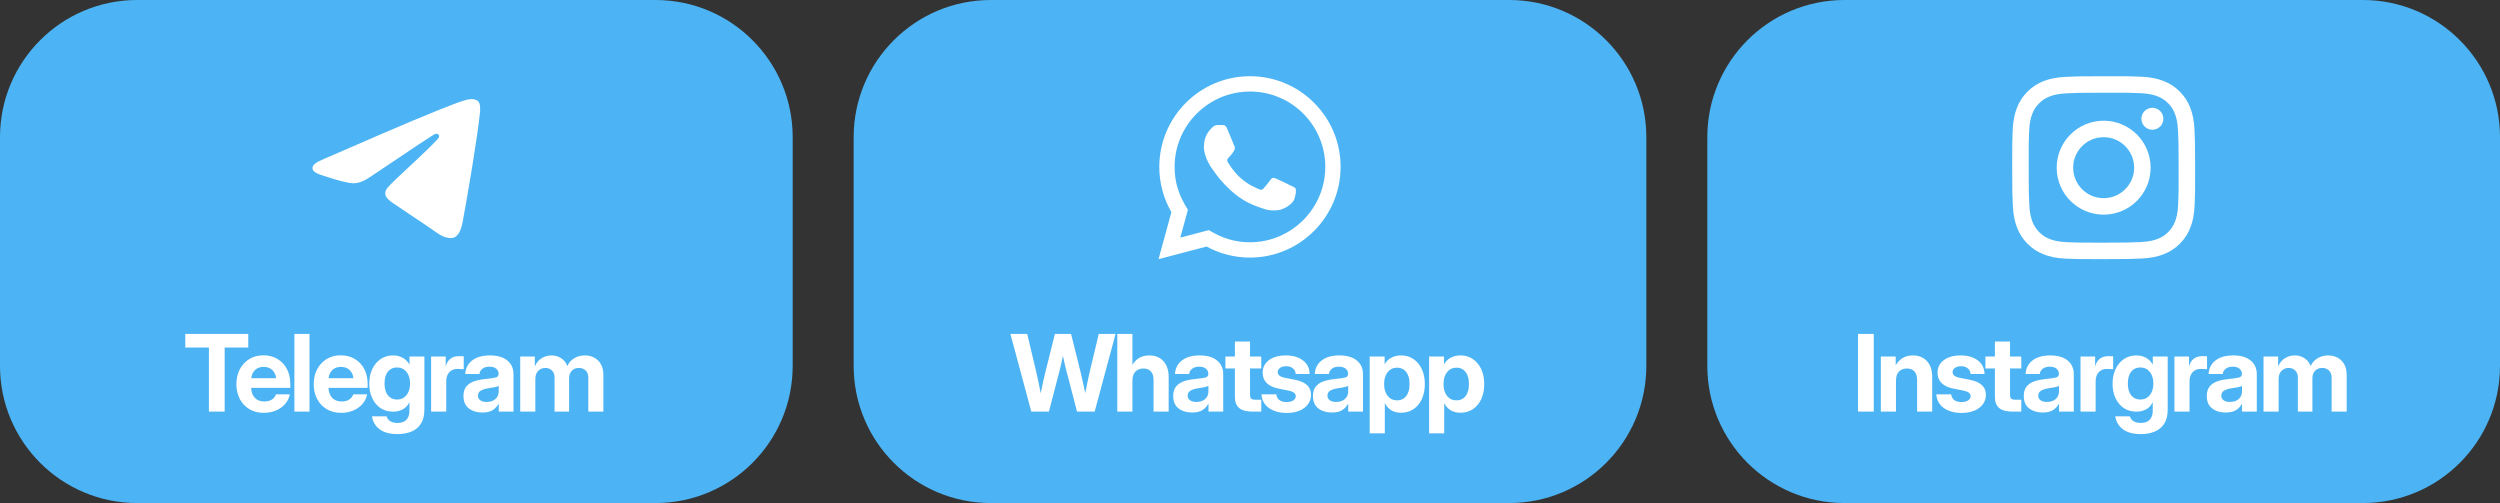
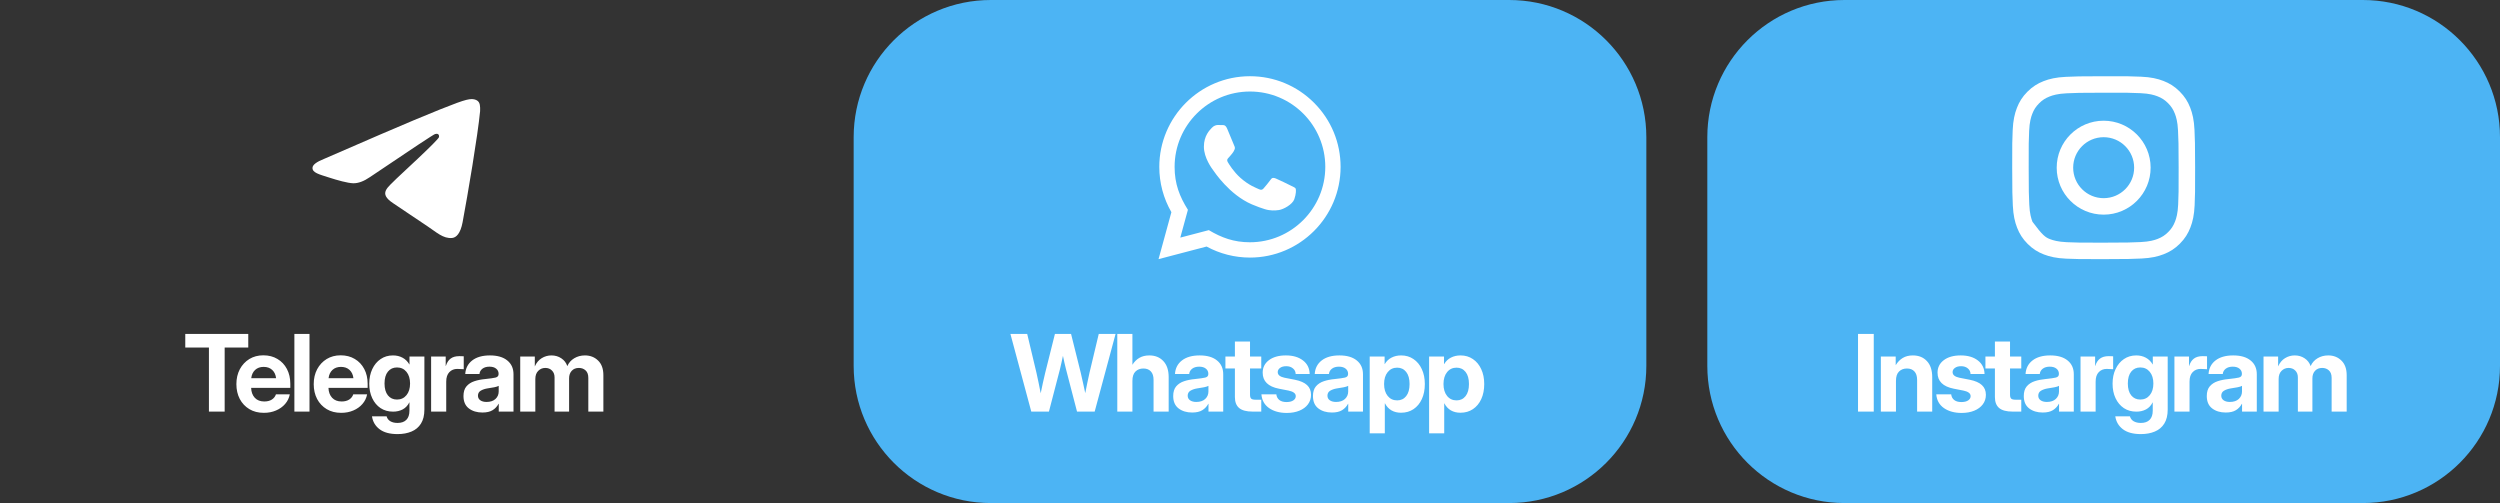
<svg xmlns="http://www.w3.org/2000/svg" width="328" height="66" viewBox="0 0 328 66" fill="none">
  <rect x="0" y="0" width="328" height="66" fill="#333333" stroke="none" />
-   <path d="M0 18C0 8.059 8.059 0 18 0H86C95.941 0 104 8.059 104 18V48C104 57.941 95.941 66 86 66H18C8.059 66 0 57.941 0 48V18Z" fill="#4CB4F4" />
  <path fill-rule="evenodd" clip-rule="evenodd" d="M42.512 20.849C48.418 18.276 52.356 16.58 54.326 15.76C59.952 13.42 61.121 13.014 61.883 13C62.051 12.997 62.425 13.039 62.668 13.236C62.873 13.402 62.929 13.627 62.956 13.784C62.983 13.942 63.017 14.301 62.99 14.582C62.685 17.785 61.366 25.558 60.695 29.146C60.411 30.664 59.852 31.173 59.311 31.223C58.134 31.331 57.241 30.446 56.102 29.699C54.319 28.53 53.311 27.802 51.581 26.662C49.581 25.344 50.877 24.619 52.017 23.436C52.315 23.126 57.499 18.411 57.599 17.983C57.611 17.93 57.623 17.731 57.505 17.625C57.386 17.52 57.211 17.556 57.085 17.585C56.906 17.625 54.058 19.508 48.54 23.233C47.732 23.788 47 24.058 46.343 24.044C45.62 24.028 44.229 23.635 43.194 23.299C41.926 22.887 40.917 22.668 41.005 21.968C41.051 21.603 41.553 21.23 42.512 20.849Z" fill="white" />
  <path d="M24.308 45.592V43.815H32.572V45.592H29.476V54H27.411V45.592H24.308ZM34.617 54.164C33.888 54.164 33.254 54.002 32.716 53.679C32.179 53.355 31.759 52.911 31.459 52.346C31.162 51.776 31.014 51.127 31.014 50.398C31.014 49.664 31.165 49.012 31.465 48.442C31.771 47.873 32.188 47.426 32.716 47.102C33.25 46.779 33.86 46.617 34.548 46.617C35.255 46.617 35.872 46.777 36.401 47.096C36.934 47.41 37.349 47.85 37.645 48.415C37.941 48.976 38.089 49.623 38.089 50.356V50.89H32.949C32.967 51.427 33.127 51.86 33.427 52.188C33.728 52.512 34.145 52.674 34.678 52.674C35.075 52.674 35.405 52.59 35.669 52.421C35.934 52.248 36.111 52.02 36.203 51.737H38.021C37.93 52.216 37.725 52.637 37.406 53.002C37.091 53.367 36.693 53.651 36.209 53.856C35.731 54.062 35.2 54.164 34.617 54.164ZM32.962 49.618H36.223C36.169 49.158 35.998 48.796 35.711 48.531C35.423 48.267 35.05 48.135 34.589 48.135C34.134 48.135 33.762 48.267 33.475 48.531C33.188 48.796 33.017 49.158 32.962 49.618ZM40.606 43.815V54H38.623V43.815H40.606ZM44.762 54.164C44.033 54.164 43.4 54.002 42.862 53.679C42.324 53.355 41.905 52.911 41.604 52.346C41.308 51.776 41.16 51.127 41.16 50.398C41.16 49.664 41.31 49.012 41.611 48.442C41.916 47.873 42.333 47.426 42.862 47.102C43.395 46.779 44.006 46.617 44.694 46.617C45.4 46.617 46.018 46.777 46.547 47.096C47.08 47.41 47.495 47.85 47.791 48.415C48.087 48.976 48.235 49.623 48.235 50.356V50.89H43.094C43.113 51.427 43.272 51.86 43.573 52.188C43.874 52.512 44.291 52.674 44.824 52.674C45.22 52.674 45.551 52.59 45.815 52.421C46.079 52.248 46.257 52.02 46.348 51.737H48.167C48.075 52.216 47.87 52.637 47.551 53.002C47.237 53.367 46.838 53.651 46.355 53.856C45.877 54.062 45.346 54.164 44.762 54.164ZM43.108 49.618H46.369C46.314 49.158 46.143 48.796 45.856 48.531C45.569 48.267 45.195 48.135 44.735 48.135C44.279 48.135 43.908 48.267 43.621 48.531C43.334 48.796 43.163 49.158 43.108 49.618ZM52.159 56.953C51.143 56.953 50.355 56.739 49.794 56.31C49.238 55.887 48.908 55.324 48.803 54.622H50.724C50.797 54.9 50.959 55.114 51.209 55.265C51.464 55.415 51.781 55.49 52.159 55.49C52.661 55.49 53.046 55.353 53.315 55.08C53.584 54.807 53.718 54.408 53.718 53.884V52.783H53.711C53.497 53.207 53.205 53.517 52.836 53.713C52.467 53.909 52.045 54.007 51.572 54.007C50.943 54.007 50.394 53.852 49.924 53.542C49.459 53.227 49.097 52.795 48.837 52.243C48.577 51.692 48.447 51.058 48.447 50.343C48.447 49.618 48.58 48.978 48.844 48.422C49.108 47.861 49.473 47.424 49.938 47.109C50.403 46.79 50.943 46.631 51.558 46.631C52.027 46.631 52.447 46.731 52.816 46.932C53.185 47.128 53.486 47.426 53.718 47.827H53.725V46.781H55.68V53.727C55.68 54.488 55.529 55.105 55.229 55.579C54.932 56.053 54.52 56.399 53.991 56.618C53.463 56.842 52.852 56.953 52.159 56.953ZM52.084 52.421C52.599 52.421 53.014 52.23 53.328 51.847C53.643 51.464 53.8 50.953 53.8 50.315C53.8 49.677 53.643 49.167 53.328 48.784C53.014 48.401 52.599 48.21 52.084 48.21C51.587 48.21 51.191 48.392 50.895 48.757C50.599 49.121 50.45 49.641 50.45 50.315C50.45 50.985 50.599 51.505 50.895 51.874C51.191 52.239 51.587 52.421 52.084 52.421ZM56.562 54V46.781H58.476V48.012H58.497C58.629 47.579 58.836 47.258 59.119 47.048C59.401 46.834 59.78 46.727 60.254 46.727C60.372 46.727 60.479 46.729 60.575 46.733C60.675 46.738 60.764 46.742 60.842 46.747V48.442C60.769 48.438 60.65 48.431 60.486 48.422C60.322 48.408 60.156 48.401 59.987 48.401C59.572 48.401 59.228 48.543 58.955 48.825C58.681 49.108 58.545 49.523 58.545 50.069V54H56.562ZM63.296 54.123C62.576 54.123 61.981 53.943 61.512 53.583C61.043 53.223 60.808 52.683 60.808 51.963C60.808 51.421 60.938 50.997 61.198 50.691C61.462 50.382 61.808 50.156 62.237 50.015C62.665 49.873 63.13 49.78 63.631 49.734C64.292 49.666 64.755 49.6 65.019 49.536C65.283 49.468 65.415 49.315 65.415 49.078V49.03C65.415 48.761 65.308 48.54 65.094 48.367C64.885 48.194 64.593 48.107 64.219 48.107C63.836 48.107 63.529 48.196 63.296 48.374C63.064 48.552 62.934 48.782 62.907 49.065H61.04C61.086 48.322 61.389 47.731 61.95 47.294C62.515 46.852 63.292 46.631 64.281 46.631C65.26 46.631 66.019 46.852 66.557 47.294C67.099 47.731 67.371 48.333 67.371 49.099V54H65.436V52.981H65.409C65.222 53.332 64.962 53.61 64.629 53.815C64.297 54.02 63.852 54.123 63.296 54.123ZM63.836 52.735C64.333 52.735 64.723 52.605 65.005 52.346C65.288 52.081 65.429 51.753 65.429 51.361V50.623C65.315 50.691 65.124 50.753 64.855 50.808C64.591 50.858 64.292 50.908 63.959 50.958C63.613 51.013 63.317 51.113 63.071 51.259C62.829 51.405 62.708 51.623 62.708 51.915C62.708 52.17 62.811 52.371 63.016 52.517C63.221 52.662 63.495 52.735 63.836 52.735ZM68.253 54V46.781H70.167V48.073C70.381 47.59 70.682 47.23 71.069 46.993C71.461 46.752 71.887 46.631 72.348 46.631C72.835 46.631 73.266 46.756 73.64 47.007C74.018 47.253 74.282 47.595 74.433 48.032C74.624 47.595 74.925 47.253 75.335 47.007C75.75 46.756 76.219 46.631 76.743 46.631C77.436 46.631 78.012 46.856 78.473 47.308C78.933 47.754 79.163 48.392 79.163 49.222V54H77.187V49.577C77.187 49.135 77.067 48.807 76.825 48.593C76.588 48.379 76.296 48.272 75.95 48.272C75.554 48.272 75.239 48.399 75.007 48.654C74.779 48.905 74.665 49.233 74.665 49.639V54H72.758V49.516C72.758 49.137 72.644 48.837 72.416 48.613C72.193 48.385 71.901 48.272 71.541 48.272C71.181 48.272 70.873 48.399 70.618 48.654C70.363 48.905 70.235 49.265 70.235 49.734V54H68.253Z" fill="white" />
  <path d="M112 18C112 8.059 120.059 0 130 0H198C207.941 0 216 8.059 216 18V48C216 57.941 207.941 66 198 66H130C120.059 66 112 57.941 112 48V18Z" fill="#4CB4F4" />
  <path d="M152 34L153.687 27.837C152.646 26.033 152.099 23.988 152.1 21.891C152.103 15.335 157.438 10 163.993 10C167.174 10.001 170.16 11.24 172.406 13.488C174.651 15.736 175.887 18.724 175.886 21.902C175.883 28.459 170.548 33.794 163.993 33.794C162.003 33.793 160.042 33.294 158.305 32.346L152 34ZM158.597 30.193C160.273 31.188 161.873 31.784 163.989 31.785C169.437 31.785 173.875 27.351 173.878 21.9C173.88 16.438 169.463 12.01 163.997 12.008C158.545 12.008 154.11 16.442 154.108 21.892C154.107 24.117 154.759 25.783 155.854 27.526L154.855 31.174L158.597 30.193ZM169.984 24.729C169.91 24.605 169.712 24.531 169.414 24.382C169.117 24.233 167.656 23.514 167.383 23.415C167.111 23.316 166.913 23.266 166.714 23.564C166.516 23.861 165.946 24.531 165.773 24.729C165.6 24.927 165.426 24.952 165.129 24.803C164.832 24.654 163.874 24.341 162.739 23.328C161.856 22.54 161.259 21.567 161.086 21.269C160.913 20.972 161.068 20.811 161.216 20.663C161.35 20.53 161.513 20.316 161.662 20.142C161.813 19.97 161.862 19.846 161.962 19.647C162.061 19.449 162.012 19.275 161.937 19.126C161.862 18.978 161.268 17.515 161.021 16.92C160.779 16.341 160.534 16.419 160.352 16.41L159.782 16.4C159.584 16.4 159.262 16.474 158.99 16.772C158.718 17.07 157.95 17.788 157.95 19.251C157.95 20.714 159.015 22.127 159.163 22.325C159.312 22.523 161.258 25.525 164.239 26.812C164.948 27.118 165.502 27.301 165.933 27.438C166.645 27.664 167.293 27.632 167.805 27.556C168.376 27.471 169.563 26.837 169.811 26.143C170.059 25.448 170.059 24.853 169.984 24.729Z" fill="white" />
  <path d="M135.303 54L132.568 43.815H134.77L135.986 48.921C136.087 49.367 136.182 49.814 136.273 50.261C136.365 50.707 136.453 51.154 136.54 51.601C136.631 51.154 136.725 50.707 136.82 50.261C136.916 49.814 137.019 49.367 137.128 48.921L138.406 43.815H140.525L141.797 48.921C141.902 49.363 142.002 49.807 142.098 50.254C142.198 50.696 142.294 51.138 142.385 51.58C142.471 51.138 142.56 50.696 142.651 50.254C142.743 49.807 142.838 49.363 142.938 48.921L144.155 43.815H146.363L143.622 54H141.305L139.849 48.401C139.785 48.151 139.721 47.884 139.657 47.602C139.593 47.315 139.527 47.009 139.459 46.685C139.391 47.009 139.325 47.315 139.261 47.602C139.201 47.884 139.14 48.151 139.076 48.401L137.62 54H135.303ZM148.572 49.98V54H146.589V43.815H148.572V47.861C148.813 47.469 149.116 47.166 149.481 46.952C149.85 46.738 150.285 46.631 150.787 46.631C151.557 46.631 152.172 46.879 152.632 47.376C153.097 47.868 153.33 48.57 153.33 49.481V54H151.347V49.837C151.347 49.349 151.229 48.98 150.992 48.73C150.759 48.474 150.431 48.347 150.007 48.347C149.588 48.347 149.244 48.479 148.975 48.743C148.706 49.003 148.572 49.415 148.572 49.98ZM156.413 54.123C155.693 54.123 155.098 53.943 154.629 53.583C154.16 53.223 153.925 52.683 153.925 51.963C153.925 51.421 154.055 50.997 154.315 50.691C154.579 50.382 154.925 50.156 155.354 50.015C155.782 49.873 156.247 49.78 156.748 49.734C157.409 49.666 157.872 49.6 158.136 49.536C158.4 49.468 158.532 49.315 158.532 49.078V49.03C158.532 48.761 158.425 48.54 158.211 48.367C158.001 48.194 157.71 48.107 157.336 48.107C156.953 48.107 156.646 48.196 156.413 48.374C156.181 48.552 156.051 48.782 156.024 49.065H154.157C154.203 48.322 154.506 47.731 155.067 47.294C155.632 46.852 156.409 46.631 157.398 46.631C158.377 46.631 159.136 46.852 159.674 47.294C160.216 47.731 160.487 48.333 160.487 49.099V54H158.553V52.981H158.526C158.339 53.332 158.079 53.61 157.746 53.815C157.414 54.02 156.969 54.123 156.413 54.123ZM156.953 52.735C157.45 52.735 157.84 52.605 158.122 52.346C158.405 52.081 158.546 51.753 158.546 51.361V50.623C158.432 50.691 158.241 50.753 157.972 50.808C157.707 50.858 157.409 50.908 157.076 50.958C156.73 51.013 156.434 51.113 156.188 51.259C155.946 51.405 155.825 51.623 155.825 51.915C155.825 52.17 155.928 52.371 156.133 52.517C156.338 52.662 156.611 52.735 156.953 52.735ZM165.478 46.781V48.34H164.002V51.785C164.002 52.031 164.052 52.202 164.152 52.298C164.252 52.394 164.439 52.441 164.713 52.441H165.478V54H164.323C163.535 54 162.953 53.845 162.58 53.535C162.206 53.225 162.019 52.745 162.019 52.093V48.34H160.775V46.781H162.019V44.812H164.002V46.781H165.478ZM168.822 54.178C167.892 54.178 167.119 53.966 166.504 53.542C165.893 53.114 165.559 52.512 165.499 51.737H167.454C167.491 52.056 167.623 52.305 167.851 52.482C168.079 52.66 168.391 52.749 168.787 52.749C169.166 52.749 169.462 52.678 169.676 52.537C169.895 52.391 170.004 52.204 170.004 51.977C170.004 51.785 169.92 51.63 169.751 51.512C169.587 51.393 169.357 51.304 169.061 51.245L167.803 50.999C166.377 50.721 165.663 50.019 165.663 48.894C165.663 48.215 165.937 47.668 166.484 47.253C167.031 46.838 167.771 46.631 168.705 46.631C169.635 46.631 170.382 46.85 170.947 47.287C171.517 47.72 171.811 48.312 171.829 49.065H169.99C169.986 48.773 169.87 48.531 169.642 48.34C169.414 48.144 169.12 48.046 168.76 48.046C168.414 48.046 168.14 48.121 167.94 48.272C167.739 48.417 167.639 48.6 167.639 48.818C167.639 49.01 167.716 49.167 167.871 49.29C168.026 49.408 168.243 49.497 168.521 49.557L169.888 49.823C170.613 49.969 171.146 50.204 171.488 50.527C171.834 50.846 172.007 51.27 172.007 51.799C172.007 52.277 171.87 52.697 171.597 53.057C171.328 53.412 170.954 53.688 170.476 53.884C169.997 54.08 169.446 54.178 168.822 54.178ZM174.749 54.123C174.029 54.123 173.434 53.943 172.965 53.583C172.495 53.223 172.261 52.683 172.261 51.963C172.261 51.421 172.39 50.997 172.65 50.691C172.915 50.382 173.261 50.156 173.689 50.015C174.118 49.873 174.582 49.78 175.084 49.734C175.745 49.666 176.207 49.6 176.471 49.536C176.736 49.468 176.868 49.315 176.868 49.078V49.03C176.868 48.761 176.761 48.54 176.547 48.367C176.337 48.194 176.045 48.107 175.672 48.107C175.289 48.107 174.981 48.196 174.749 48.374C174.516 48.552 174.387 48.782 174.359 49.065H172.493C172.539 48.322 172.842 47.731 173.402 47.294C173.967 46.852 174.744 46.631 175.733 46.631C176.713 46.631 177.472 46.852 178.01 47.294C178.552 47.731 178.823 48.333 178.823 49.099V54H176.888V52.981H176.861C176.674 53.332 176.415 53.61 176.082 53.815C175.749 54.02 175.305 54.123 174.749 54.123ZM175.289 52.735C175.786 52.735 176.175 52.605 176.458 52.346C176.74 52.081 176.882 51.753 176.882 51.361V50.623C176.768 50.691 176.576 50.753 176.307 50.808C176.043 50.858 175.745 50.908 175.412 50.958C175.066 51.013 174.769 51.113 174.523 51.259C174.282 51.405 174.161 51.623 174.161 51.915C174.161 52.17 174.263 52.371 174.469 52.517C174.674 52.662 174.947 52.735 175.289 52.735ZM179.705 56.857V46.781H181.661V47.766H181.681C181.904 47.387 182.201 47.105 182.57 46.918C182.939 46.727 183.358 46.631 183.827 46.631C184.443 46.631 184.983 46.79 185.448 47.109C185.917 47.424 186.282 47.864 186.541 48.429C186.806 48.994 186.938 49.645 186.938 50.384C186.938 51.136 186.808 51.794 186.548 52.359C186.288 52.925 185.924 53.364 185.454 53.679C184.99 53.993 184.443 54.15 183.814 54.15C183.34 54.15 182.923 54.048 182.563 53.843C182.203 53.633 181.918 53.325 181.708 52.92H181.688V56.857H179.705ZM183.308 52.53C183.8 52.53 184.194 52.343 184.491 51.97C184.787 51.596 184.935 51.067 184.935 50.384C184.935 49.7 184.787 49.172 184.491 48.798C184.194 48.424 183.8 48.237 183.308 48.237C182.793 48.237 182.378 48.433 182.064 48.825C181.749 49.213 181.592 49.732 181.592 50.384C181.592 51.035 181.749 51.557 182.064 51.949C182.378 52.337 182.793 52.53 183.308 52.53ZM187.499 56.857V46.781H189.454V47.766H189.475C189.698 47.387 189.994 47.105 190.363 46.918C190.732 46.727 191.152 46.631 191.621 46.631C192.236 46.631 192.776 46.79 193.241 47.109C193.711 47.424 194.075 47.864 194.335 48.429C194.599 48.994 194.731 49.645 194.731 50.384C194.731 51.136 194.601 51.794 194.342 52.359C194.082 52.925 193.717 53.364 193.248 53.679C192.783 53.993 192.236 54.15 191.607 54.15C191.133 54.15 190.716 54.048 190.356 53.843C189.996 53.633 189.712 53.325 189.502 52.92H189.481V56.857H187.499ZM191.101 52.53C191.594 52.53 191.988 52.343 192.284 51.97C192.58 51.596 192.728 51.067 192.728 50.384C192.728 49.7 192.58 49.172 192.284 48.798C191.988 48.424 191.594 48.237 191.101 48.237C190.587 48.237 190.172 48.433 189.857 48.825C189.543 49.213 189.386 49.732 189.386 50.384C189.386 51.035 189.543 51.557 189.857 51.949C190.172 52.337 190.587 52.53 191.101 52.53Z" fill="white" />
  <path d="M224 18C224 8.059 232.059 0 242 0H310C319.941 0 328 8.059 328 18V48C328 57.941 319.941 66 310 66H242C232.059 66 224 57.941 224 48V18Z" fill="#4CB4F4" />
  <g clip-path="url(#clip0_13134_425)">
-     <path d="M282.395 17.022C281.6 17.024 280.954 16.38 280.953 15.585C280.951 14.791 281.595 14.145 282.39 14.143C283.185 14.142 283.831 14.785 283.833 15.58C283.834 16.375 283.19 17.021 282.395 17.022Z" fill="white" />
    <path fill-rule="evenodd" clip-rule="evenodd" d="M276.011 28.161C272.609 28.168 269.845 25.415 269.839 22.012C269.832 18.609 272.585 15.845 275.988 15.838C279.391 15.832 282.155 18.586 282.162 21.988C282.169 25.391 279.414 28.154 276.011 28.161ZM275.992 18C273.784 18.004 271.996 19.799 272 22.007C272.004 24.217 273.799 26.004 276.007 26C278.216 25.995 280.004 24.201 280 21.992C279.996 19.783 278.201 17.996 275.992 18Z" fill="white" />
-     <path fill-rule="evenodd" clip-rule="evenodd" d="M268.119 10.646C268.881 10.348 269.753 10.143 271.03 10.083C272.31 10.022 272.719 10.008 275.977 10.002C279.236 9.995 279.644 10.008 280.924 10.064C282.202 10.12 283.074 10.321 283.838 10.617C284.628 10.921 285.298 11.331 285.966 11.996C286.634 12.662 287.045 13.33 287.354 14.119C287.652 14.882 287.856 15.753 287.917 17.031C287.978 18.31 287.992 18.718 287.999 21.977C288.005 25.235 287.992 25.644 287.936 26.925C287.88 28.201 287.679 29.074 287.384 29.837C287.078 30.628 286.669 31.298 286.004 31.966C285.339 32.634 284.67 33.045 283.881 33.354C283.118 33.652 282.247 33.856 280.97 33.917C279.69 33.978 279.282 33.992 276.022 33.998C272.765 34.005 272.356 33.992 271.076 33.936C269.799 33.88 268.926 33.679 268.163 33.384C267.373 33.078 266.702 32.67 266.034 32.004C265.366 31.338 264.954 30.67 264.646 29.881C264.348 29.119 264.144 28.247 264.083 26.971C264.022 25.69 264.008 25.281 264.001 22.023C263.995 18.764 264.008 18.356 264.064 17.076C264.12 15.799 264.321 14.926 264.616 14.162C264.921 13.372 265.33 12.703 265.996 12.034C266.662 11.366 267.33 10.954 268.119 10.646ZM268.942 31.368C269.365 31.531 270 31.725 271.17 31.776C272.436 31.831 272.815 31.843 276.018 31.837C279.223 31.831 279.602 31.817 280.868 31.758C282.036 31.702 282.672 31.506 283.094 31.341C283.654 31.122 284.053 30.86 284.472 30.441C284.891 30.02 285.151 29.619 285.368 29.059C285.531 28.635 285.725 28 285.776 26.83C285.831 25.565 285.843 25.185 285.837 21.981C285.831 18.778 285.817 18.398 285.757 17.133C285.702 15.963 285.506 15.328 285.34 14.906C285.121 14.345 284.861 13.947 284.44 13.527C284.019 13.108 283.619 12.849 283.058 12.633C282.635 12.469 281.999 12.275 280.83 12.224C279.564 12.169 279.185 12.157 275.981 12.164C272.777 12.17 272.398 12.183 271.133 12.242C269.963 12.298 269.329 12.495 268.906 12.66C268.346 12.879 267.947 13.139 267.527 13.56C267.109 13.981 266.849 14.38 266.632 14.942C266.47 15.365 266.274 16.001 266.224 17.17C266.169 18.436 266.157 18.815 266.164 22.019C266.169 25.223 266.183 25.602 266.242 26.867C266.297 28.037 266.495 28.672 266.66 29.095C266.879 29.654 267.139 30.053 267.56 30.473C267.981 30.891 268.381 31.151 268.942 31.368Z" fill="white" />
+     <path fill-rule="evenodd" clip-rule="evenodd" d="M268.119 10.646C268.881 10.348 269.753 10.143 271.03 10.083C272.31 10.022 272.719 10.008 275.977 10.002C279.236 9.995 279.644 10.008 280.924 10.064C282.202 10.12 283.074 10.321 283.838 10.617C284.628 10.921 285.298 11.331 285.966 11.996C286.634 12.662 287.045 13.33 287.354 14.119C287.652 14.882 287.856 15.753 287.917 17.031C287.978 18.31 287.992 18.718 287.999 21.977C288.005 25.235 287.992 25.644 287.936 26.925C287.88 28.201 287.679 29.074 287.384 29.837C287.078 30.628 286.669 31.298 286.004 31.966C285.339 32.634 284.67 33.045 283.881 33.354C283.118 33.652 282.247 33.856 280.97 33.917C279.69 33.978 279.282 33.992 276.022 33.998C272.765 34.005 272.356 33.992 271.076 33.936C269.799 33.88 268.926 33.679 268.163 33.384C267.373 33.078 266.702 32.67 266.034 32.004C265.366 31.338 264.954 30.67 264.646 29.881C264.348 29.119 264.144 28.247 264.083 26.971C264.022 25.69 264.008 25.281 264.001 22.023C263.995 18.764 264.008 18.356 264.064 17.076C264.12 15.799 264.321 14.926 264.616 14.162C264.921 13.372 265.33 12.703 265.996 12.034C266.662 11.366 267.33 10.954 268.119 10.646ZM268.942 31.368C269.365 31.531 270 31.725 271.17 31.776C272.436 31.831 272.815 31.843 276.018 31.837C279.223 31.831 279.602 31.817 280.868 31.758C282.036 31.702 282.672 31.506 283.094 31.341C283.654 31.122 284.053 30.86 284.472 30.441C284.891 30.02 285.151 29.619 285.368 29.059C285.531 28.635 285.725 28 285.776 26.83C285.831 25.565 285.843 25.185 285.837 21.981C285.831 18.778 285.817 18.398 285.757 17.133C285.702 15.963 285.506 15.328 285.34 14.906C285.121 14.345 284.861 13.947 284.44 13.527C284.019 13.108 283.619 12.849 283.058 12.633C282.635 12.469 281.999 12.275 280.83 12.224C279.564 12.169 279.185 12.157 275.981 12.164C272.777 12.17 272.398 12.183 271.133 12.242C269.963 12.298 269.329 12.495 268.906 12.66C268.346 12.879 267.947 13.139 267.527 13.56C267.109 13.981 266.849 14.38 266.632 14.942C266.47 15.365 266.274 16.001 266.224 17.17C266.169 18.436 266.157 18.815 266.164 22.019C266.169 25.223 266.183 25.602 266.242 26.867C266.297 28.037 266.495 28.672 266.66 29.095C267.981 30.891 268.381 31.151 268.942 31.368Z" fill="white" />
  </g>
  <path d="M245.837 43.815V54H243.772V43.815H245.837ZM248.75 49.98V54H246.767V46.781H248.715V47.916C248.961 47.506 249.269 47.189 249.638 46.966C250.007 46.742 250.449 46.631 250.964 46.631C251.735 46.631 252.35 46.879 252.81 47.376C253.275 47.868 253.507 48.57 253.507 49.481V54H251.525V49.837C251.525 49.349 251.406 48.98 251.169 48.73C250.937 48.474 250.609 48.347 250.185 48.347C249.766 48.347 249.422 48.479 249.153 48.743C248.884 49.003 248.75 49.415 248.75 49.98ZM257.363 54.178C256.434 54.178 255.661 53.966 255.046 53.542C254.435 53.114 254.1 52.512 254.041 51.737H255.996C256.033 52.056 256.165 52.305 256.393 52.482C256.621 52.66 256.933 52.749 257.329 52.749C257.707 52.749 258.004 52.678 258.218 52.537C258.437 52.391 258.546 52.204 258.546 51.977C258.546 51.785 258.462 51.63 258.293 51.512C258.129 51.393 257.899 51.304 257.603 51.245L256.345 50.999C254.918 50.721 254.205 50.019 254.205 48.894C254.205 48.215 254.479 47.668 255.026 47.253C255.572 46.838 256.313 46.631 257.247 46.631C258.177 46.631 258.924 46.85 259.489 47.287C260.059 47.72 260.353 48.312 260.371 49.065H258.532C258.528 48.773 258.412 48.531 258.184 48.34C257.956 48.144 257.662 48.046 257.302 48.046C256.956 48.046 256.682 48.121 256.482 48.272C256.281 48.417 256.181 48.6 256.181 48.818C256.181 49.01 256.258 49.167 256.413 49.29C256.568 49.408 256.785 49.497 257.063 49.557L258.43 49.823C259.154 49.969 259.688 50.204 260.029 50.527C260.376 50.846 260.549 51.27 260.549 51.799C260.549 52.277 260.412 52.697 260.139 53.057C259.87 53.412 259.496 53.688 259.018 53.884C258.539 54.08 257.988 54.178 257.363 54.178ZM265.191 46.781V48.34H263.715V51.785C263.715 52.031 263.765 52.202 263.865 52.298C263.965 52.394 264.152 52.441 264.425 52.441H265.191V54H264.036C263.247 54 262.666 53.845 262.293 53.535C261.919 53.225 261.732 52.745 261.732 52.093V48.34H260.488V46.781H261.732V44.812H263.715V46.781H265.191ZM268.008 54.123C267.288 54.123 266.693 53.943 266.224 53.583C265.754 53.223 265.52 52.683 265.52 51.963C265.52 51.421 265.65 50.997 265.909 50.691C266.174 50.382 266.52 50.156 266.948 50.015C267.377 49.873 267.842 49.78 268.343 49.734C269.004 49.666 269.466 49.6 269.731 49.536C269.995 49.468 270.127 49.315 270.127 49.078V49.03C270.127 48.761 270.02 48.54 269.806 48.367C269.596 48.194 269.305 48.107 268.931 48.107C268.548 48.107 268.24 48.196 268.008 48.374C267.776 48.552 267.646 48.782 267.618 49.065H265.752C265.798 48.322 266.101 47.731 266.661 47.294C267.226 46.852 268.003 46.631 268.992 46.631C269.972 46.631 270.731 46.852 271.269 47.294C271.811 47.731 272.082 48.333 272.082 49.099V54H270.148V52.981H270.12C269.934 53.332 269.674 53.61 269.341 53.815C269.008 54.02 268.564 54.123 268.008 54.123ZM268.548 52.735C269.045 52.735 269.434 52.605 269.717 52.346C270 52.081 270.141 51.753 270.141 51.361V50.623C270.027 50.691 269.836 50.753 269.567 50.808C269.302 50.858 269.004 50.908 268.671 50.958C268.325 51.013 268.029 51.113 267.782 51.259C267.541 51.405 267.42 51.623 267.42 51.915C267.42 52.17 267.523 52.371 267.728 52.517C267.933 52.662 268.206 52.735 268.548 52.735ZM272.965 54V46.781H274.879V48.012H274.899C275.031 47.579 275.239 47.258 275.521 47.048C275.804 46.834 276.182 46.727 276.656 46.727C276.775 46.727 276.882 46.729 276.977 46.733C277.078 46.738 277.166 46.742 277.244 46.747V48.442C277.171 48.438 277.053 48.431 276.888 48.422C276.724 48.408 276.558 48.401 276.389 48.401C275.975 48.401 275.631 48.543 275.357 48.825C275.084 49.108 274.947 49.523 274.947 50.069V54H272.965ZM280.881 56.953C279.865 56.953 279.077 56.739 278.516 56.31C277.96 55.887 277.63 55.324 277.525 54.622H279.446C279.519 54.9 279.68 55.114 279.931 55.265C280.186 55.415 280.503 55.49 280.881 55.49C281.383 55.49 281.768 55.353 282.036 55.08C282.305 54.807 282.44 54.408 282.44 53.884V52.783H282.433C282.219 53.207 281.927 53.517 281.558 53.713C281.189 53.909 280.767 54.007 280.293 54.007C279.664 54.007 279.115 53.852 278.646 53.542C278.181 53.227 277.819 52.795 277.559 52.243C277.299 51.692 277.169 51.058 277.169 50.343C277.169 49.618 277.301 48.978 277.566 48.422C277.83 47.861 278.195 47.424 278.66 47.109C279.124 46.79 279.664 46.631 280.28 46.631C280.749 46.631 281.168 46.731 281.537 46.932C281.907 47.128 282.207 47.426 282.44 47.827H282.447V46.781H284.402V53.727C284.402 54.488 284.251 55.105 283.951 55.579C283.654 56.053 283.242 56.399 282.713 56.618C282.185 56.842 281.574 56.953 280.881 56.953ZM280.806 52.421C281.321 52.421 281.736 52.23 282.05 51.847C282.365 51.464 282.522 50.953 282.522 50.315C282.522 49.677 282.365 49.167 282.05 48.784C281.736 48.401 281.321 48.21 280.806 48.21C280.309 48.21 279.913 48.392 279.617 48.757C279.32 49.121 279.172 49.641 279.172 50.315C279.172 50.985 279.32 51.505 279.617 51.874C279.913 52.239 280.309 52.421 280.806 52.421ZM285.284 54V46.781H287.198V48.012H287.219C287.351 47.579 287.558 47.258 287.841 47.048C288.123 46.834 288.502 46.727 288.976 46.727C289.094 46.727 289.201 46.729 289.297 46.733C289.397 46.738 289.486 46.742 289.563 46.747V48.442C289.49 48.438 289.372 48.431 289.208 48.422C289.044 48.408 288.878 48.401 288.709 48.401C288.294 48.401 287.95 48.543 287.677 48.825C287.403 49.108 287.267 49.523 287.267 50.069V54H285.284ZM292.018 54.123C291.298 54.123 290.703 53.943 290.234 53.583C289.764 53.223 289.53 52.683 289.53 51.963C289.53 51.421 289.66 50.997 289.919 50.691C290.184 50.382 290.53 50.156 290.958 50.015C291.387 49.873 291.852 49.78 292.353 49.734C293.014 49.666 293.476 49.6 293.741 49.536C294.005 49.468 294.137 49.315 294.137 49.078V49.03C294.137 48.761 294.03 48.54 293.816 48.367C293.606 48.194 293.315 48.107 292.941 48.107C292.558 48.107 292.25 48.196 292.018 48.374C291.786 48.552 291.656 48.782 291.628 49.065H289.762C289.808 48.322 290.111 47.731 290.671 47.294C291.236 46.852 292.013 46.631 293.002 46.631C293.982 46.631 294.741 46.852 295.279 47.294C295.821 47.731 296.092 48.333 296.092 49.099V54H294.158V52.981H294.13C293.944 53.332 293.684 53.61 293.351 53.815C293.018 54.02 292.574 54.123 292.018 54.123ZM292.558 52.735C293.055 52.735 293.444 52.605 293.727 52.346C294.01 52.081 294.151 51.753 294.151 51.361V50.623C294.037 50.691 293.846 50.753 293.577 50.808C293.312 50.858 293.014 50.908 292.681 50.958C292.335 51.013 292.039 51.113 291.792 51.259C291.551 51.405 291.43 51.623 291.43 51.915C291.43 52.17 291.533 52.371 291.738 52.517C291.943 52.662 292.216 52.735 292.558 52.735ZM296.975 54V46.781H298.889V48.073C299.103 47.59 299.404 47.23 299.791 46.993C300.183 46.752 300.609 46.631 301.069 46.631C301.557 46.631 301.988 46.756 302.361 47.007C302.74 47.253 303.004 47.595 303.154 48.032C303.346 47.595 303.647 47.253 304.057 47.007C304.471 46.756 304.941 46.631 305.465 46.631C306.158 46.631 306.734 46.856 307.194 47.308C307.655 47.754 307.885 48.392 307.885 49.222V54H305.909V49.577C305.909 49.135 305.788 48.807 305.547 48.593C305.31 48.379 305.018 48.272 304.672 48.272C304.275 48.272 303.961 48.399 303.729 48.654C303.501 48.905 303.387 49.233 303.387 49.639V54H301.48V49.516C301.48 49.137 301.366 48.837 301.138 48.613C300.914 48.385 300.623 48.272 300.263 48.272C299.903 48.272 299.595 48.399 299.34 48.654C299.085 48.905 298.957 49.265 298.957 49.734V54H296.975Z" fill="white" />
  <defs>
    <clipPath id="clip0_13134_425">
      <rect width="24" height="24" fill="white" transform="translate(264 10)" />
    </clipPath>
  </defs>
</svg>